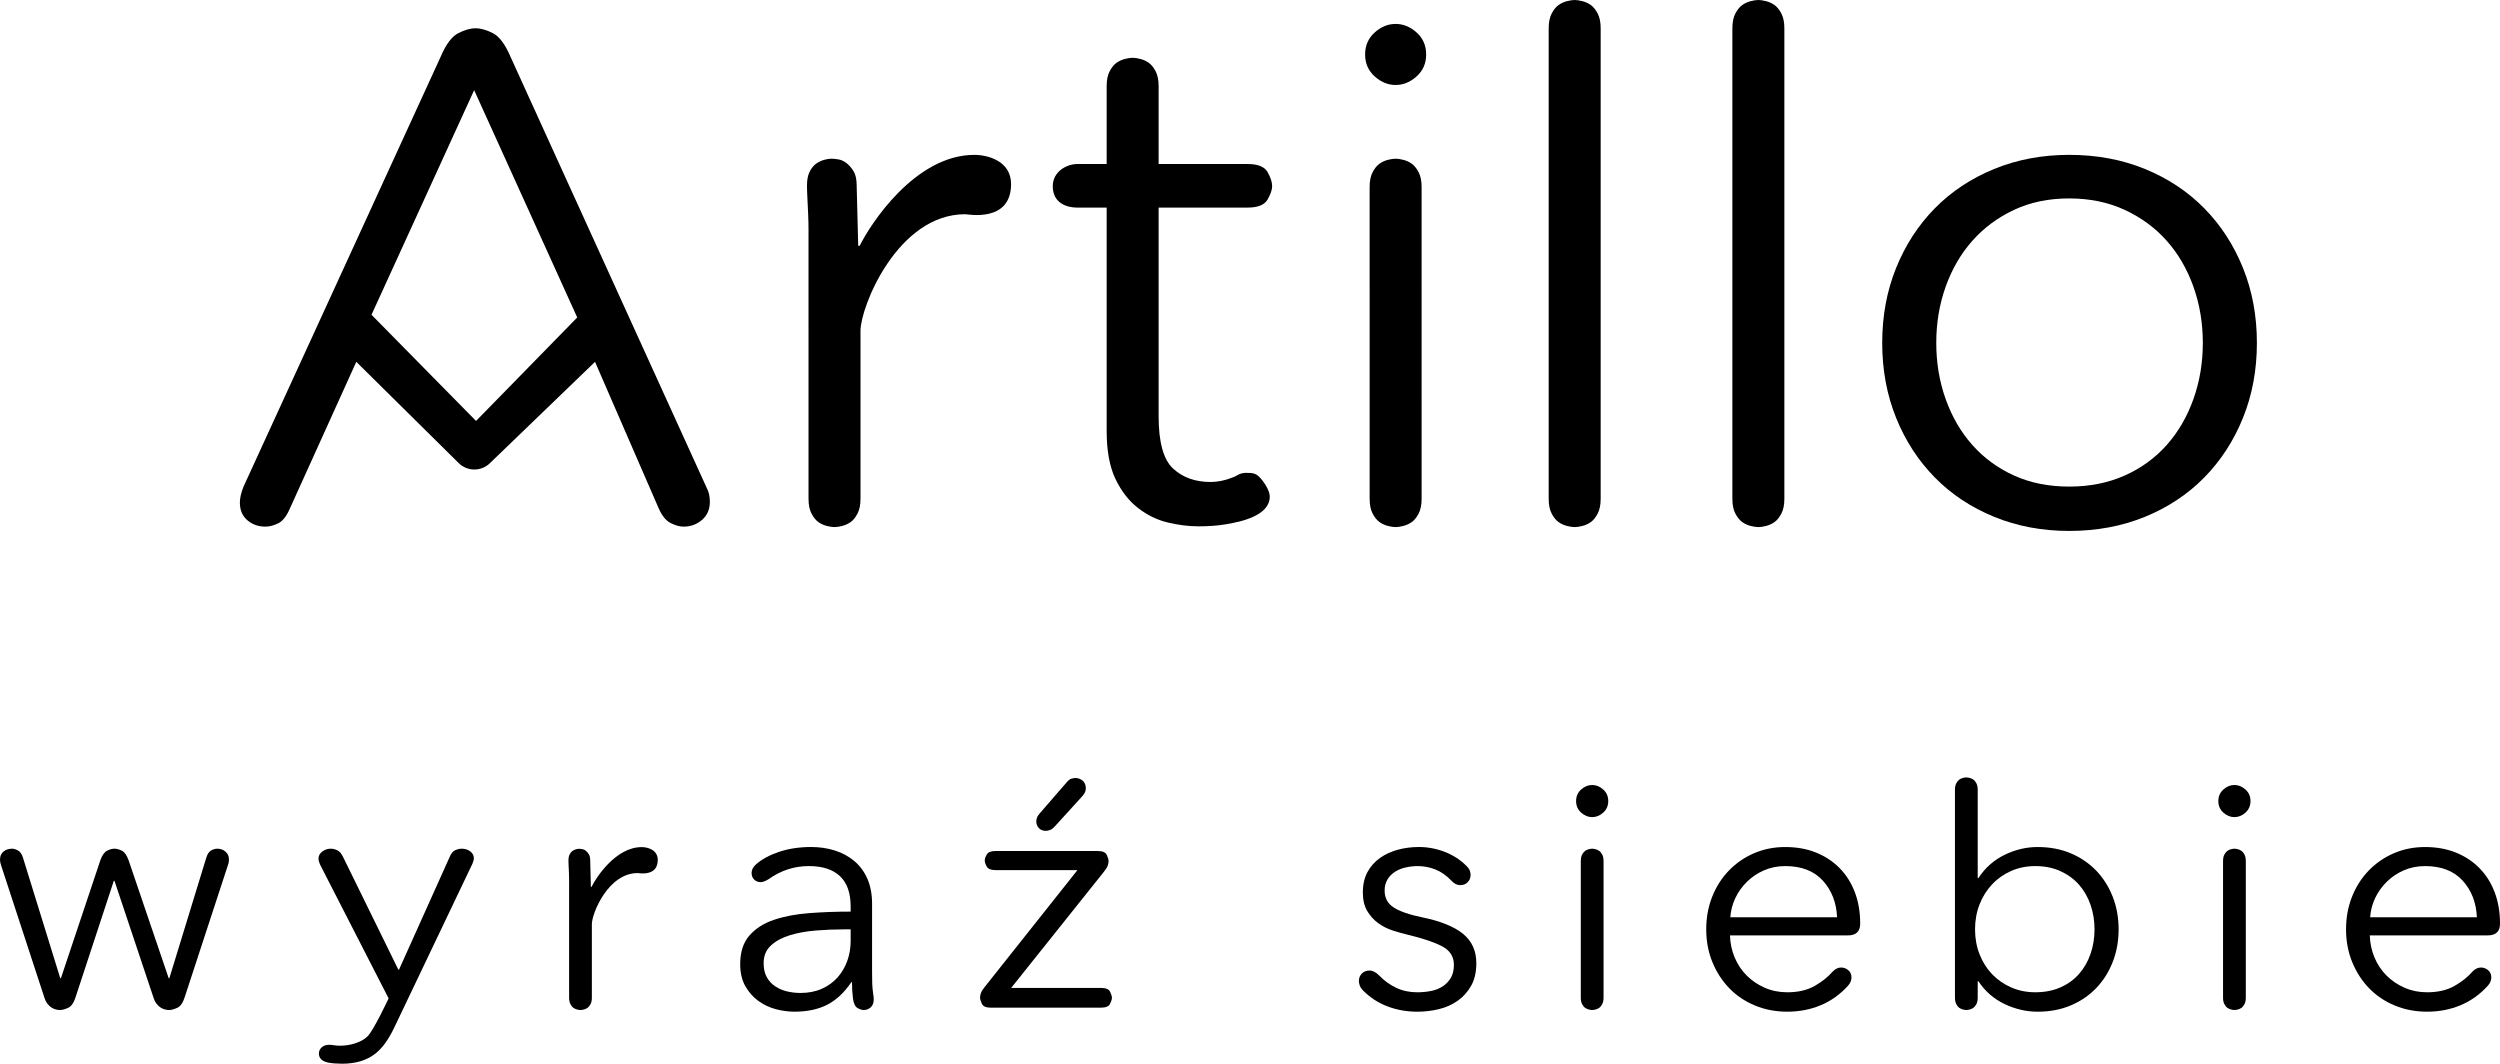
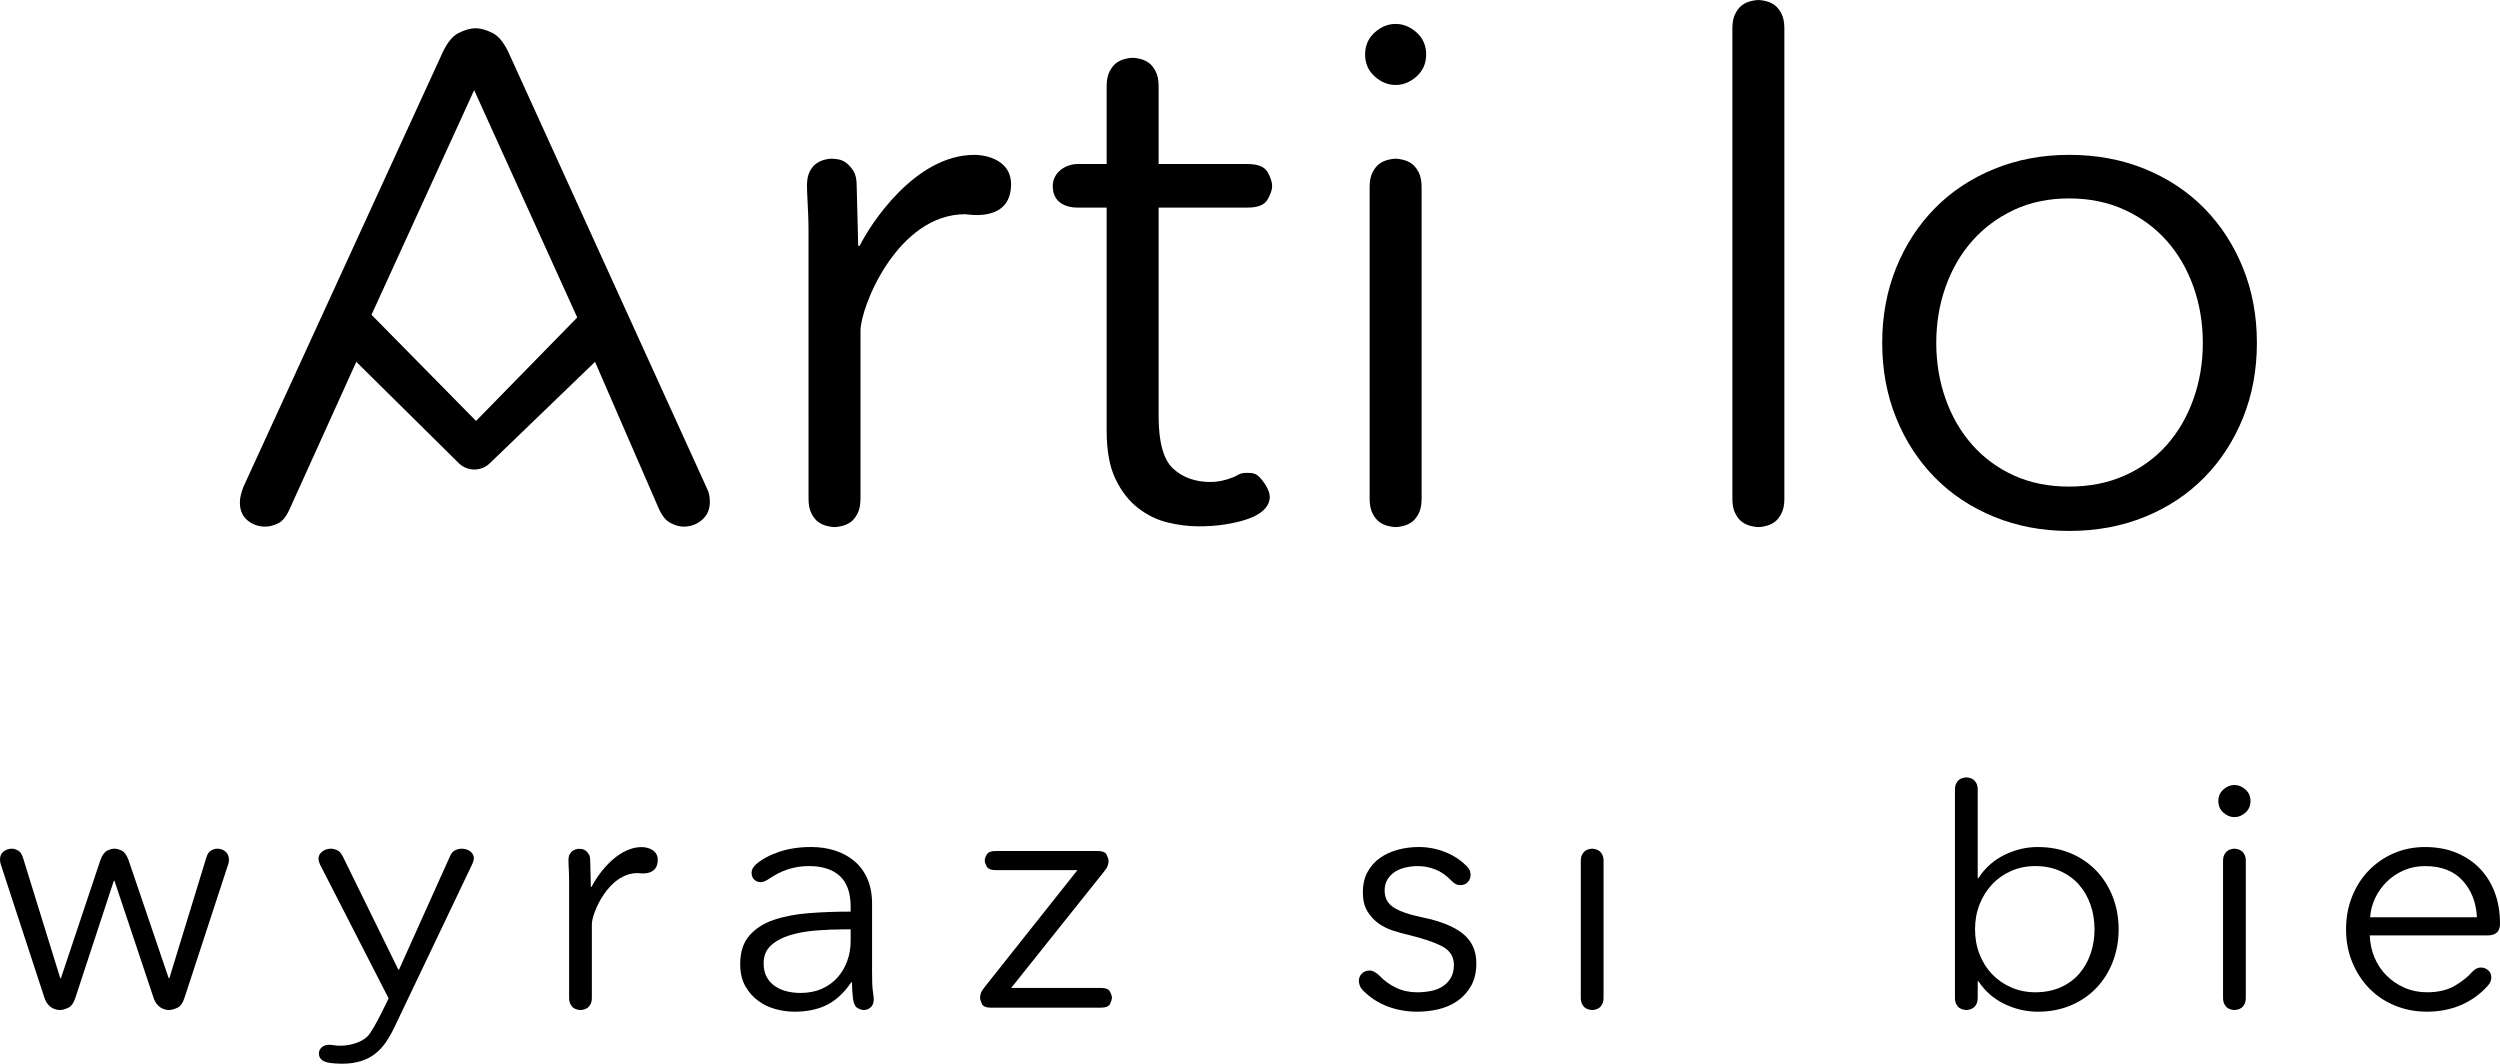
<svg xmlns="http://www.w3.org/2000/svg" version="1.1" id="Layer_1" x="0px" y="0px" viewBox="0 0 232.809 99.058" style="enable-background:new 0 0 232.809 99.058;" xml:space="preserve">
  <g>
    <path d="M55.411,33.696l-9.8,9.447c-0.81,0.781-2.095,0.773-2.894-0.018l-9.537-9.429l-6.2,13.692   c-0.31,0.707-0.674,1.159-1.094,1.357c-0.421,0.198-0.807,0.298-1.161,0.298c-0.663,0-1.227-0.199-1.691-0.596   c-0.464-0.397-0.696-0.948-0.696-1.655c0-0.397,0.11-0.883,0.332-1.456L41.038,5.282c0.486-1.148,1.028-1.876,1.625-2.185   c0.597-0.308,1.138-0.463,1.625-0.463c0.486,0,1.028,0.155,1.625,0.463c0.597,0.31,1.138,1.038,1.625,2.185l18.169,39.92   c0.176,0.354,0.287,0.64,0.332,0.861c0.044,0.222,0.066,0.442,0.066,0.662c0,0.707-0.243,1.27-0.729,1.689   c-0.487,0.419-1.061,0.629-1.724,0.629c-0.354,0-0.752-0.111-1.193-0.331c-0.442-0.22-0.818-0.684-1.127-1.391L55.411,33.696z    M34.596,29.313l9.735,9.887l9.423-9.636L44.155,8.395L34.596,29.313z" />
    <path d="M79.847,47.84c-0.19,0.356-0.404,0.617-0.64,0.783c-0.238,0.166-0.498,0.285-0.783,0.356s-0.523,0.107-0.712,0.107   c-0.19,0-0.427-0.036-0.712-0.107s-0.546-0.19-0.783-0.356c-0.238-0.166-0.452-0.427-0.64-0.783   c-0.19-0.356-0.285-0.819-0.285-1.388V22.607c0-0.331,0-0.735,0-1.21c0-0.474-0.012-0.972-0.035-1.495   c-0.025-0.522-0.048-1.02-0.071-1.495c-0.025-0.474-0.036-0.854-0.036-1.139c0-0.522,0.082-0.949,0.249-1.281   c0.166-0.331,0.367-0.58,0.605-0.747c0.237-0.166,0.486-0.285,0.747-0.356c0.26-0.071,0.486-0.106,0.677-0.106   c0.189,0,0.415,0.024,0.676,0.071c0.26,0.048,0.509,0.167,0.747,0.356c0.237,0.19,0.45,0.439,0.64,0.747   c0.189,0.309,0.285,0.747,0.285,1.317l0.143,5.619h0.142c0.949-1.946,5.132-8.466,10.677-8.466c1.221,0,3.417,0.551,3.417,2.721   c0,3.617-4.034,2.806-4.271,2.806c-6.308,0-9.751,8.624-9.751,10.854v15.65C80.131,47.021,80.036,47.484,79.847,47.84z" />
    <path d="M54.993,93.511c-0.083,0.156-0.177,0.27-0.28,0.343c-0.104,0.072-0.218,0.125-0.343,0.156   c-0.125,0.031-0.229,0.047-0.312,0.047c-0.083,0-0.187-0.016-0.312-0.047c-0.125-0.031-0.239-0.083-0.343-0.156   c-0.104-0.072-0.198-0.187-0.28-0.343c-0.083-0.156-0.125-0.358-0.125-0.607V82.467c0-0.145,0-0.322,0-0.529   c0-0.207-0.005-0.426-0.015-0.654c-0.011-0.228-0.021-0.446-0.031-0.654c-0.011-0.207-0.016-0.374-0.016-0.498   c0-0.228,0.036-0.415,0.109-0.561c0.072-0.145,0.161-0.254,0.265-0.327c0.104-0.072,0.213-0.125,0.327-0.156   c0.114-0.031,0.213-0.047,0.296-0.047c0.083,0,0.181,0.011,0.296,0.031c0.114,0.021,0.223,0.073,0.327,0.156   c0.104,0.083,0.197,0.192,0.28,0.327c0.083,0.135,0.125,0.327,0.125,0.576l0.062,2.459h0.062c0.415-0.852,2.246-3.705,4.673-3.705   c0.534,0,1.495,0.241,1.495,1.191c0,1.583-1.766,1.228-1.869,1.228c-2.761,0-4.268,3.775-4.268,4.751v6.85   C55.118,93.153,55.076,93.356,54.993,93.511z" />
    <path d="M114.089,48.836c-0.805,0.13-1.637,0.178-2.491,0.178c-0.902,0-1.851-0.119-2.847-0.356   c-0.997-0.237-1.922-0.688-2.776-1.352c-0.854-0.664-1.555-1.566-2.1-2.705c-0.546-1.139-0.819-2.634-0.819-4.484V19.333h-2.742   c-0.95,0-2.277-0.403-2.277-1.993c0-1.389,1.328-2.065,2.277-2.065h2.742v-7.26c0-0.569,0.095-1.032,0.285-1.388   c0.189-0.356,0.403-0.616,0.64-0.783c0.237-0.166,0.498-0.285,0.783-0.356c0.285-0.071,0.521-0.107,0.712-0.107   c0.189,0,0.427,0.036,0.712,0.107c0.285,0.071,0.545,0.19,0.783,0.356c0.237,0.167,0.45,0.427,0.64,0.783   c0.189,0.356,0.285,0.819,0.285,1.388v7.26h8.294c0.949,0,1.566,0.249,1.851,0.747c0.285,0.498,0.427,0.938,0.427,1.317   c0,0.332-0.143,0.747-0.427,1.245c-0.285,0.498-0.902,0.747-1.851,0.747h-8.294v19.432c0,2.42,0.45,4.046,1.352,4.876   c0.901,0.831,2.065,1.245,3.488,1.245c0.664,0,1.352-0.142,2.064-0.427c0.427-0.142,0.598-0.422,1.252-0.422   c0.57,0,0.867,0.027,1.223,0.383s0.971,1.21,0.971,1.826C118.248,47.994,115.654,48.584,114.089,48.836z" />
    <path d="M132.809,5.07c0,0.83-0.296,1.511-0.888,2.044c-0.592,0.533-1.244,0.799-1.954,0.799c-0.711,0-1.362-0.266-1.955-0.799   s-0.888-1.214-0.888-2.044c0-0.829,0.296-1.51,0.888-2.043s1.244-0.799,1.955-0.799c0.71,0,1.362,0.266,1.954,0.799   C132.512,3.56,132.809,4.241,132.809,5.07z M132.386,46.452c0,0.569-0.096,1.032-0.285,1.388c-0.19,0.356-0.404,0.617-0.64,0.783   c-0.238,0.166-0.498,0.285-0.783,0.356c-0.285,0.071-0.523,0.107-0.712,0.107c-0.19,0-0.427-0.036-0.712-0.107   c-0.285-0.071-0.546-0.19-0.783-0.356c-0.238-0.166-0.452-0.427-0.641-0.783c-0.19-0.356-0.285-0.819-0.285-1.388V17.411   c0-0.569,0.095-1.032,0.285-1.388c0.189-0.356,0.403-0.616,0.641-0.783c0.237-0.166,0.498-0.285,0.783-0.356   c0.285-0.071,0.521-0.106,0.712-0.106c0.189,0,0.427,0.036,0.712,0.106c0.285,0.071,0.545,0.19,0.783,0.356   c0.236,0.167,0.45,0.427,0.64,0.783c0.189,0.356,0.285,0.819,0.285,1.388V46.452z" />
-     <path d="M144.22,2.634c0-0.57,0.094-1.032,0.285-1.388c0.189-0.356,0.403-0.616,0.641-0.783c0.236-0.166,0.498-0.285,0.783-0.356   C146.213,0.036,146.45,0,146.64,0c0.189,0,0.427,0.036,0.712,0.107c0.285,0.071,0.545,0.19,0.783,0.356   c0.237,0.167,0.451,0.427,0.641,0.783c0.189,0.356,0.285,0.818,0.285,1.388v43.818c0,0.569-0.096,1.032-0.285,1.388   c-0.19,0.356-0.404,0.617-0.641,0.783c-0.238,0.166-0.498,0.285-0.783,0.356c-0.285,0.071-0.523,0.107-0.712,0.107   c-0.19,0-0.427-0.036-0.712-0.107c-0.285-0.071-0.546-0.19-0.783-0.356c-0.238-0.166-0.452-0.427-0.641-0.783   c-0.19-0.356-0.285-0.819-0.285-1.388V2.634z" />
    <path d="M161.326,2.634c0-0.57,0.094-1.032,0.285-1.388c0.189-0.356,0.403-0.616,0.641-0.783c0.236-0.166,0.498-0.285,0.783-0.356   C163.319,0.036,163.556,0,163.746,0c0.189,0,0.427,0.036,0.712,0.107c0.285,0.071,0.545,0.19,0.783,0.356   c0.237,0.167,0.451,0.427,0.641,0.783c0.189,0.356,0.285,0.818,0.285,1.388v43.818c0,0.569-0.096,1.032-0.285,1.388   c-0.19,0.356-0.404,0.617-0.641,0.783c-0.238,0.166-0.498,0.285-0.783,0.356c-0.285,0.071-0.523,0.107-0.712,0.107   c-0.19,0-0.427-0.036-0.712-0.107c-0.285-0.071-0.546-0.19-0.783-0.356c-0.238-0.166-0.452-0.427-0.641-0.783   c-0.19-0.356-0.285-0.819-0.285-1.388V2.634z" />
    <path d="M210.17,31.932c0,2.516-0.431,4.84-1.294,6.976c-0.863,2.135-2.063,3.986-3.601,5.552c-1.538,1.566-3.38,2.788-5.524,3.666   c-2.145,0.877-4.499,1.317-7.063,1.317c-2.517,0-4.849-0.44-6.992-1.317c-2.145-0.877-3.986-2.1-5.524-3.666   c-1.538-1.566-2.739-3.416-3.601-5.552c-0.863-2.136-1.293-4.46-1.293-6.976c0-2.515,0.43-4.84,1.293-6.976   c0.862-2.135,2.063-3.986,3.601-5.552c1.539-1.566,3.38-2.787,5.524-3.666c2.144-0.877,4.475-1.317,6.992-1.317   c2.564,0,4.918,0.439,7.063,1.317c2.144,0.878,3.986,2.1,5.524,3.666c1.539,1.566,2.738,3.417,3.601,5.552   C209.739,27.091,210.17,29.417,210.17,31.932z M205.135,31.932c0-1.851-0.292-3.594-0.874-5.232   c-0.583-1.637-1.41-3.061-2.482-4.271c-1.073-1.21-2.377-2.171-3.916-2.883c-1.539-0.712-3.264-1.068-5.175-1.068   c-1.912,0-3.625,0.356-5.139,1.068c-1.515,0.712-2.809,1.672-3.881,2.883c-1.073,1.21-1.9,2.634-2.482,4.271   c-0.584,1.637-0.874,3.381-0.874,5.232c0,1.851,0.29,3.594,0.874,5.231c0.582,1.637,1.409,3.061,2.482,4.271   c1.072,1.21,2.366,2.159,3.881,2.847c1.514,0.688,3.227,1.032,5.139,1.032c1.911,0,3.636-0.344,5.175-1.032   c1.539-0.688,2.843-1.637,3.916-2.847c1.072-1.21,1.899-2.634,2.482-4.271C204.843,35.526,205.135,33.782,205.135,31.932z" />
  </g>
  <g>
    <path d="M16.504,93.854c-0.302,0.136-0.557,0.203-0.764,0.203c-0.104,0-0.224-0.015-0.359-0.047   c-0.136-0.03-0.27-0.089-0.405-0.171c-0.136-0.082-0.265-0.203-0.391-0.359c-0.124-0.156-0.228-0.368-0.311-0.638L10.66,82.026   h-0.062L7.044,92.842c-0.166,0.54-0.401,0.878-0.701,1.012c-0.302,0.136-0.556,0.203-0.764,0.203c-0.104,0-0.223-0.015-0.359-0.047   c-0.134-0.03-0.27-0.089-0.405-0.171c-0.136-0.082-0.265-0.203-0.389-0.359c-0.126-0.156-0.23-0.368-0.312-0.638l-4.02-12.281   C0.03,80.373,0,80.207,0,80.061c0-0.331,0.109-0.586,0.327-0.763c0.218-0.176,0.483-0.265,0.795-0.265   c0.166,0,0.353,0.058,0.561,0.172c0.208,0.114,0.363,0.348,0.468,0.701l3.46,11.189h0.062l3.678-11.002   c0.166-0.457,0.374-0.748,0.623-0.873c0.25-0.124,0.478-0.188,0.686-0.188c0.207,0,0.436,0.063,0.686,0.188   c0.249,0.124,0.457,0.416,0.623,0.873l3.74,11.002h0.062L19.2,79.906c0.103-0.354,0.254-0.587,0.452-0.701   c0.198-0.114,0.389-0.172,0.577-0.172c0.311,0,0.571,0.094,0.779,0.282c0.208,0.186,0.312,0.426,0.312,0.717   c0,0.042-0.005,0.114-0.015,0.218c-0.011,0.104-0.037,0.208-0.079,0.312l-4.02,12.281C17.038,93.382,16.805,93.719,16.504,93.854z" />
    <path d="M36.698,95.725c-0.243,0.504-0.507,0.961-0.793,1.372c-0.286,0.41-0.617,0.76-0.99,1.051   c-0.375,0.288-0.816,0.513-1.321,0.671c-0.508,0.158-1.09,0.238-1.751,0.238c-0.198,0-0.425-0.009-0.677-0.027   c-0.253-0.019-0.468-0.047-0.644-0.084c-0.551-0.131-0.825-0.411-0.825-0.84c0-0.225,0.087-0.416,0.263-0.574   c0.176-0.16,0.407-0.238,0.693-0.238c0.089,0,0.171,0.005,0.249,0.014c0.077,0.009,0.169,0.024,0.279,0.042   c0.133,0.018,0.236,0.028,0.314,0.028c0.077,0,0.16,0,0.247,0c0.748,0,1.874-0.258,2.49-0.873c0.573-0.573,1.957-3.532,1.957-3.532   l-6.396-12.483c-0.087-0.205-0.132-0.382-0.132-0.532c0-0.261,0.116-0.48,0.347-0.658c0.231-0.178,0.501-0.267,0.809-0.267   c0.176,0,0.368,0.047,0.578,0.14s0.391,0.3,0.546,0.617l5.152,10.503h0.066l4.722-10.503c0.132-0.317,0.302-0.523,0.512-0.617   c0.21-0.093,0.402-0.14,0.578-0.14c0.331,0,0.606,0.084,0.826,0.253c0.219,0.168,0.329,0.383,0.329,0.644   c0,0.131-0.044,0.299-0.132,0.504L36.698,95.725z" />
    <path d="M81.211,90.566c0,0.415,0.004,0.763,0.015,1.044c0.01,0.28,0.036,0.566,0.077,0.857c0.02,0.124,0.037,0.238,0.047,0.342   s0.016,0.186,0.016,0.25c0,0.332-0.094,0.581-0.282,0.747c-0.186,0.166-0.405,0.25-0.654,0.25c-0.166,0-0.358-0.062-0.576-0.186   c-0.218-0.126-0.359-0.416-0.421-0.874c-0.062-0.498-0.094-1.007-0.094-1.527h-0.062c-0.666,0.978-1.418,1.678-2.26,2.104   c-0.841,0.426-1.854,0.639-3.039,0.639c-0.561,0-1.138-0.079-1.73-0.233c-0.592-0.156-1.133-0.411-1.621-0.765   c-0.488-0.353-0.894-0.809-1.215-1.371c-0.323-0.561-0.483-1.247-0.483-2.057c0-1.122,0.285-2.01,0.857-2.665   c0.571-0.654,1.334-1.143,2.291-1.465c0.955-0.322,2.052-0.53,3.289-0.624c1.235-0.093,2.519-0.14,3.849-0.14v-0.468   c0-1.267-0.334-2.213-0.998-2.836c-0.665-0.624-1.631-0.936-2.898-0.936c-1.351,0-2.597,0.406-3.74,1.216   c-0.292,0.186-0.542,0.28-0.748,0.28c-0.23,0-0.426-0.077-0.592-0.233s-0.25-0.369-0.25-0.639s0.136-0.53,0.406-0.78   c0.54-0.477,1.257-0.866,2.15-1.168c0.894-0.301,1.891-0.451,2.993-0.451c0.789,0,1.527,0.109,2.213,0.327   c0.685,0.218,1.287,0.545,1.807,0.982c0.519,0.436,0.925,0.987,1.216,1.651c0.29,0.666,0.436,1.445,0.436,2.337V90.566z    M78.592,86.545c-0.873,0-1.75,0.037-2.633,0.109c-0.884,0.074-1.684,0.218-2.401,0.436c-0.717,0.218-1.304,0.535-1.76,0.951   c-0.458,0.416-0.686,0.966-0.686,1.651c0,0.52,0.099,0.956,0.296,1.31c0.198,0.353,0.463,0.638,0.795,0.856   c0.332,0.218,0.701,0.374,1.107,0.468c0.405,0.094,0.814,0.141,1.23,0.141c0.748,0,1.413-0.129,1.995-0.391   c0.582-0.259,1.07-0.613,1.465-1.059c0.394-0.446,0.696-0.961,0.904-1.543c0.208-0.581,0.312-1.195,0.312-1.839v-1.091H78.592z" />
    <g>
-       <path d="M97.376,77.371c0.124,0,0.259-0.025,0.405-0.077c0.146-0.052,0.302-0.171,0.468-0.359l2.525-2.774    c0.145-0.166,0.238-0.307,0.28-0.421c0.041-0.114,0.062-0.223,0.062-0.327c0-0.29-0.089-0.519-0.265-0.686    c-0.176-0.166-0.401-0.259-0.67-0.28c-0.105,0-0.235,0.022-0.391,0.062c-0.156,0.042-0.317,0.167-0.483,0.374l-2.462,2.837    c-0.146,0.166-0.24,0.311-0.28,0.436c-0.042,0.124-0.062,0.238-0.062,0.342c0,0.23,0.077,0.431,0.233,0.607    C96.893,77.283,97.106,77.371,97.376,77.371z" />
      <path d="M103.376,92.358c-0.115-0.24-0.401-0.359-0.857-0.359h-8.354l8.634-10.816c0.186-0.228,0.306-0.421,0.359-0.577    c0.051-0.155,0.077-0.296,0.077-0.42c0-0.146-0.057-0.337-0.171-0.577c-0.114-0.238-0.389-0.359-0.826-0.359H92.7    c-0.416,0-0.685,0.109-0.81,0.327c-0.124,0.219-0.186,0.401-0.186,0.547c0,0.166,0.062,0.358,0.186,0.576    c0.126,0.218,0.394,0.327,0.81,0.327h7.636l-8.633,10.878c-0.188,0.23-0.307,0.421-0.359,0.577s-0.077,0.296-0.077,0.421    c0,0.146,0.057,0.337,0.171,0.576c0.114,0.24,0.389,0.359,0.826,0.359h10.255c0.457,0,0.742-0.119,0.857-0.359    c0.113-0.238,0.171-0.43,0.171-0.576C103.547,92.778,103.489,92.597,103.376,92.358z" />
    </g>
    <path d="M135.174,82.026c-0.478-0.5-0.982-0.852-1.512-1.06c-0.53-0.207-1.076-0.312-1.636-0.312c-0.374,0-0.748,0.042-1.122,0.126   c-0.374,0.082-0.706,0.218-0.997,0.405c-0.292,0.188-0.525,0.426-0.701,0.717c-0.176,0.292-0.265,0.634-0.265,1.029   c0,0.686,0.28,1.211,0.842,1.574c0.561,0.364,1.443,0.671,2.649,0.919c1.724,0.354,2.997,0.869,3.818,1.543   c0.821,0.676,1.231,1.585,1.231,2.727c0,0.832-0.161,1.533-0.483,2.104c-0.322,0.572-0.743,1.04-1.262,1.403   c-0.52,0.364-1.107,0.624-1.762,0.78c-0.654,0.155-1.314,0.233-1.98,0.233c-0.977,0-1.896-0.161-2.758-0.483   s-1.626-0.816-2.291-1.48c-0.166-0.166-0.275-0.332-0.327-0.5c-0.052-0.166-0.077-0.29-0.077-0.374c0-0.29,0.093-0.529,0.28-0.717   c0.186-0.186,0.425-0.28,0.717-0.28c0.29,0,0.592,0.156,0.904,0.468c0.457,0.478,0.982,0.857,1.574,1.138s1.242,0.421,1.948,0.421   c0.457,0,0.893-0.042,1.309-0.126c0.416-0.082,0.779-0.228,1.091-0.436c0.312-0.207,0.562-0.472,0.748-0.795   c0.188-0.321,0.28-0.722,0.28-1.2c0-0.769-0.369-1.344-1.106-1.73c-0.738-0.384-1.803-0.742-3.195-1.076   c-0.436-0.103-0.899-0.233-1.387-0.389c-0.488-0.156-0.94-0.384-1.356-0.685c-0.416-0.302-0.758-0.681-1.029-1.138   c-0.27-0.458-0.405-1.029-0.405-1.715c0-0.748,0.145-1.387,0.436-1.918c0.29-0.529,0.68-0.965,1.168-1.309   c0.488-0.342,1.045-0.597,1.668-0.764c0.624-0.166,1.267-0.249,1.933-0.249c0.831,0,1.636,0.151,2.415,0.451   c0.78,0.302,1.45,0.732,2.011,1.294c0.186,0.186,0.301,0.354,0.342,0.498c0.042,0.146,0.062,0.26,0.062,0.342   c0,0.27-0.089,0.5-0.265,0.686c-0.176,0.186-0.411,0.28-0.701,0.28S135.424,82.296,135.174,82.026z" />
    <g>
-       <path d="M148.269,76.094c0.374,0,0.717-0.14,1.029-0.42c0.312-0.282,0.468-0.639,0.468-1.076s-0.156-0.795-0.468-1.076    c-0.312-0.28-0.654-0.421-1.029-0.421s-0.717,0.141-1.029,0.421c-0.312,0.28-0.468,0.639-0.468,1.076s0.156,0.794,0.468,1.076    C147.552,75.954,147.895,76.094,148.269,76.094z" />
      <path d="M148.923,79.236c-0.104-0.072-0.218-0.124-0.342-0.156c-0.126-0.03-0.23-0.047-0.312-0.047    c-0.084,0-0.186,0.016-0.312,0.047c-0.124,0.032-0.238,0.084-0.342,0.156c-0.104,0.074-0.198,0.188-0.28,0.342    c-0.084,0.156-0.126,0.359-0.126,0.609v12.717c0,0.249,0.042,0.451,0.126,0.607c0.082,0.156,0.176,0.27,0.28,0.342    c0.104,0.074,0.218,0.126,0.342,0.156c0.126,0.032,0.228,0.047,0.312,0.047c0.082,0,0.186-0.015,0.312-0.047    c0.124-0.03,0.238-0.082,0.342-0.156c0.104-0.072,0.198-0.186,0.28-0.342c0.084-0.156,0.126-0.359,0.126-0.607V80.187    c0-0.25-0.042-0.453-0.126-0.609C149.121,79.423,149.027,79.309,148.923,79.236z" />
    </g>
    <g>
      <path d="M208.077,76.094c0.374,0,0.717-0.14,1.029-0.42c0.312-0.282,0.468-0.639,0.468-1.076s-0.156-0.795-0.468-1.076    c-0.312-0.28-0.654-0.421-1.029-0.421s-0.717,0.141-1.029,0.421c-0.312,0.28-0.468,0.639-0.468,1.076s0.156,0.794,0.468,1.076    C207.361,75.954,207.703,76.094,208.077,76.094z" />
      <path d="M208.732,79.236c-0.104-0.072-0.218-0.124-0.342-0.156c-0.126-0.03-0.23-0.047-0.312-0.047    c-0.084,0-0.186,0.016-0.312,0.047c-0.124,0.032-0.238,0.084-0.342,0.156c-0.104,0.074-0.198,0.188-0.28,0.342    c-0.084,0.156-0.126,0.359-0.126,0.609v12.717c0,0.249,0.042,0.451,0.126,0.607c0.082,0.156,0.176,0.27,0.28,0.342    c0.104,0.074,0.218,0.126,0.342,0.156c0.126,0.032,0.228,0.047,0.312,0.047c0.082,0,0.186-0.015,0.312-0.047    c0.124-0.03,0.238-0.082,0.342-0.156c0.104-0.072,0.198-0.186,0.28-0.342c0.084-0.156,0.126-0.359,0.126-0.607V80.187    c0-0.25-0.042-0.453-0.126-0.609C208.93,79.423,208.836,79.309,208.732,79.236z" />
    </g>
-     <path d="M161.102,87.106c0.02,0.727,0.166,1.413,0.436,2.057c0.27,0.644,0.644,1.205,1.122,1.683   c0.478,0.478,1.039,0.857,1.683,1.138s1.341,0.421,2.089,0.421c1.017,0,1.869-0.198,2.556-0.592   c0.686-0.394,1.235-0.832,1.651-1.31c0.25-0.269,0.52-0.405,0.81-0.405c0.25,0,0.473,0.084,0.671,0.249   c0.197,0.167,0.296,0.396,0.296,0.686c0,0.104-0.02,0.218-0.062,0.342c-0.042,0.126-0.124,0.261-0.25,0.406   c-0.727,0.81-1.574,1.418-2.539,1.824c-0.966,0.405-2.011,0.607-3.133,0.607c-1.081,0-2.084-0.193-3.008-0.577   c-0.925-0.384-1.72-0.919-2.384-1.604c-0.666-0.686-1.19-1.497-1.574-2.431c-0.384-0.936-0.577-1.953-0.577-3.055   c0-1.101,0.188-2.119,0.562-3.054c0.374-0.936,0.893-1.745,1.557-2.431c0.666-0.686,1.445-1.22,2.339-1.606   c0.893-0.384,1.859-0.576,2.898-0.576c1.06,0,2.015,0.171,2.868,0.514s1.584,0.826,2.198,1.45c0.613,0.623,1.086,1.371,1.418,2.244   s0.498,1.85,0.498,2.93c0,0.728-0.384,1.092-1.153,1.092H161.102z M171.076,85.422c-0.062-1.371-0.503-2.509-1.324-3.413   c-0.821-0.903-1.99-1.356-3.507-1.356c-0.706,0-1.361,0.131-1.963,0.391c-0.602,0.26-1.133,0.613-1.589,1.059   c-0.458,0.448-0.822,0.956-1.092,1.527c-0.27,0.572-0.426,1.169-0.467,1.792H171.076z" />
    <path d="M182.052,73.55c0-0.25,0.042-0.453,0.124-0.608c0.084-0.156,0.176-0.27,0.28-0.344c0.104-0.072,0.219-0.124,0.344-0.156   c0.124-0.03,0.228-0.046,0.312-0.046c0.082,0,0.186,0.015,0.311,0.046c0.126,0.032,0.238,0.084,0.344,0.156   c0.103,0.074,0.197,0.188,0.28,0.344c0.082,0.155,0.124,0.358,0.124,0.608v8.226h0.062c0.624-0.955,1.434-1.678,2.431-2.166   c0.998-0.488,2.027-0.732,3.086-0.732c1.143,0,2.176,0.197,3.102,0.591c0.923,0.396,1.713,0.936,2.368,1.621   c0.654,0.686,1.164,1.497,1.528,2.431c0.363,0.936,0.545,1.944,0.545,3.024c0,1.081-0.183,2.089-0.545,3.024   c-0.364,0.935-0.874,1.745-1.528,2.431c-0.654,0.686-1.445,1.226-2.368,1.621c-0.926,0.394-1.959,0.592-3.102,0.592   c-1.059,0-2.088-0.24-3.086-0.717c-0.997-0.478-1.807-1.185-2.431-2.121h-0.062v1.528c0,0.249-0.042,0.451-0.124,0.607   c-0.084,0.156-0.178,0.27-0.28,0.342c-0.105,0.074-0.218,0.126-0.344,0.156c-0.124,0.032-0.228,0.047-0.311,0.047   c-0.084,0-0.188-0.015-0.312-0.047c-0.124-0.03-0.24-0.082-0.344-0.156c-0.104-0.072-0.197-0.186-0.28-0.342   c-0.082-0.156-0.124-0.359-0.124-0.607V73.55z M195.05,86.545c0-0.81-0.124-1.574-0.374-2.291   c-0.249-0.717-0.607-1.341-1.076-1.871c-0.467-0.529-1.044-0.95-1.73-1.262c-0.685-0.312-1.465-0.468-2.337-0.468   c-0.81,0-1.559,0.151-2.244,0.453c-0.686,0.301-1.278,0.717-1.777,1.247c-0.498,0.53-0.888,1.153-1.169,1.869   c-0.28,0.718-0.42,1.491-0.42,2.322c0,0.832,0.14,1.606,0.42,2.322c0.282,0.717,0.671,1.335,1.169,1.854   c0.498,0.52,1.091,0.931,1.777,1.231c0.685,0.302,1.433,0.453,2.244,0.453c0.873,0,1.653-0.151,2.337-0.453   c0.686-0.301,1.263-0.717,1.73-1.247c0.468-0.53,0.827-1.153,1.076-1.869C194.925,88.119,195.05,87.355,195.05,86.545z" />
    <path d="M220.684,87.106c0.02,0.727,0.166,1.413,0.436,2.057c0.27,0.644,0.644,1.205,1.122,1.683   c0.478,0.478,1.039,0.857,1.683,1.138c0.644,0.28,1.341,0.421,2.089,0.421c1.017,0,1.869-0.198,2.556-0.592   c0.686-0.394,1.235-0.832,1.651-1.31c0.25-0.269,0.52-0.405,0.81-0.405c0.25,0,0.473,0.084,0.671,0.249   c0.197,0.167,0.296,0.396,0.296,0.686c0,0.104-0.02,0.218-0.062,0.342c-0.042,0.126-0.124,0.261-0.25,0.406   c-0.727,0.81-1.574,1.418-2.539,1.824c-0.966,0.405-2.011,0.607-3.133,0.607c-1.081,0-2.084-0.193-3.008-0.577   c-0.925-0.384-1.72-0.919-2.384-1.604c-0.666-0.686-1.19-1.497-1.574-2.431c-0.384-0.936-0.577-1.953-0.577-3.055   c0-1.101,0.188-2.119,0.562-3.054c0.374-0.936,0.893-1.745,1.557-2.431c0.666-0.686,1.445-1.22,2.339-1.606   c0.893-0.384,1.859-0.576,2.898-0.576c1.06,0,2.015,0.171,2.868,0.514s1.584,0.826,2.198,1.45c0.613,0.623,1.086,1.371,1.418,2.244   s0.498,1.85,0.498,2.93c0,0.728-0.384,1.092-1.153,1.092H220.684z M230.658,85.422c-0.062-1.371-0.504-2.509-1.324-3.413   c-0.821-0.903-1.99-1.356-3.507-1.356c-0.706,0-1.361,0.131-1.963,0.391c-0.602,0.26-1.133,0.613-1.589,1.059   c-0.458,0.448-0.822,0.956-1.092,1.527c-0.27,0.572-0.426,1.169-0.467,1.792H230.658z" />
  </g>
</svg>